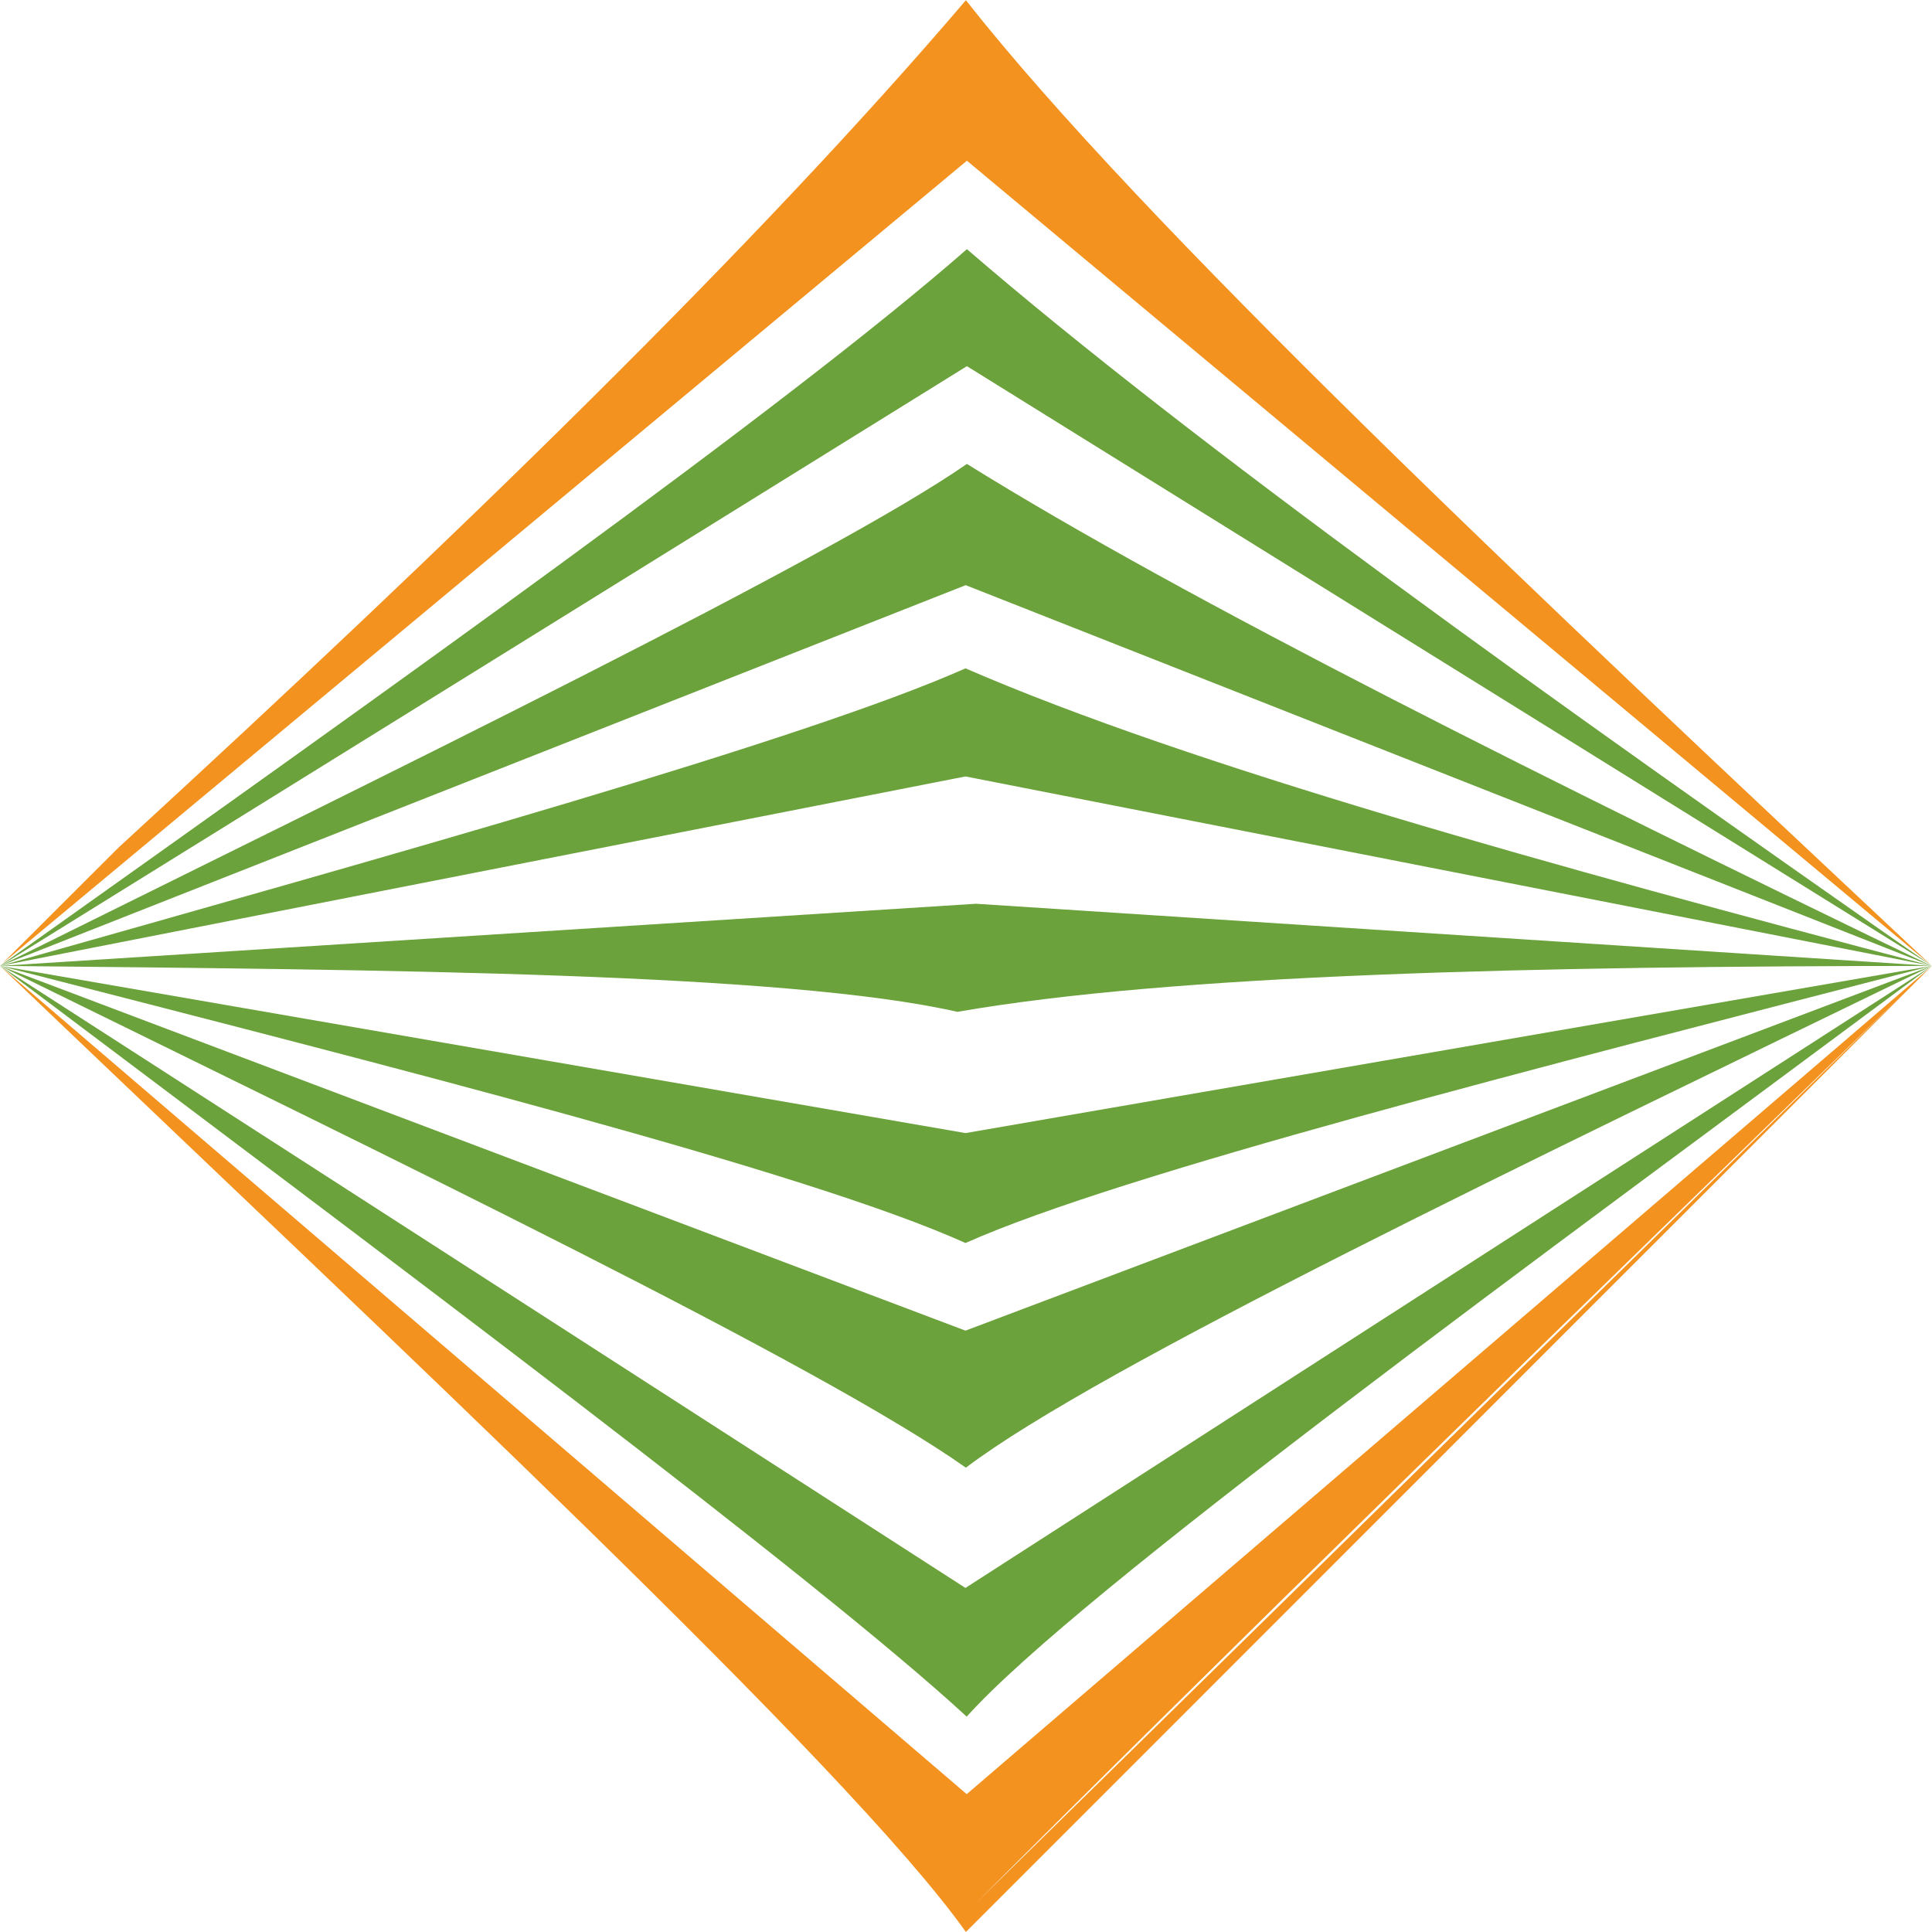
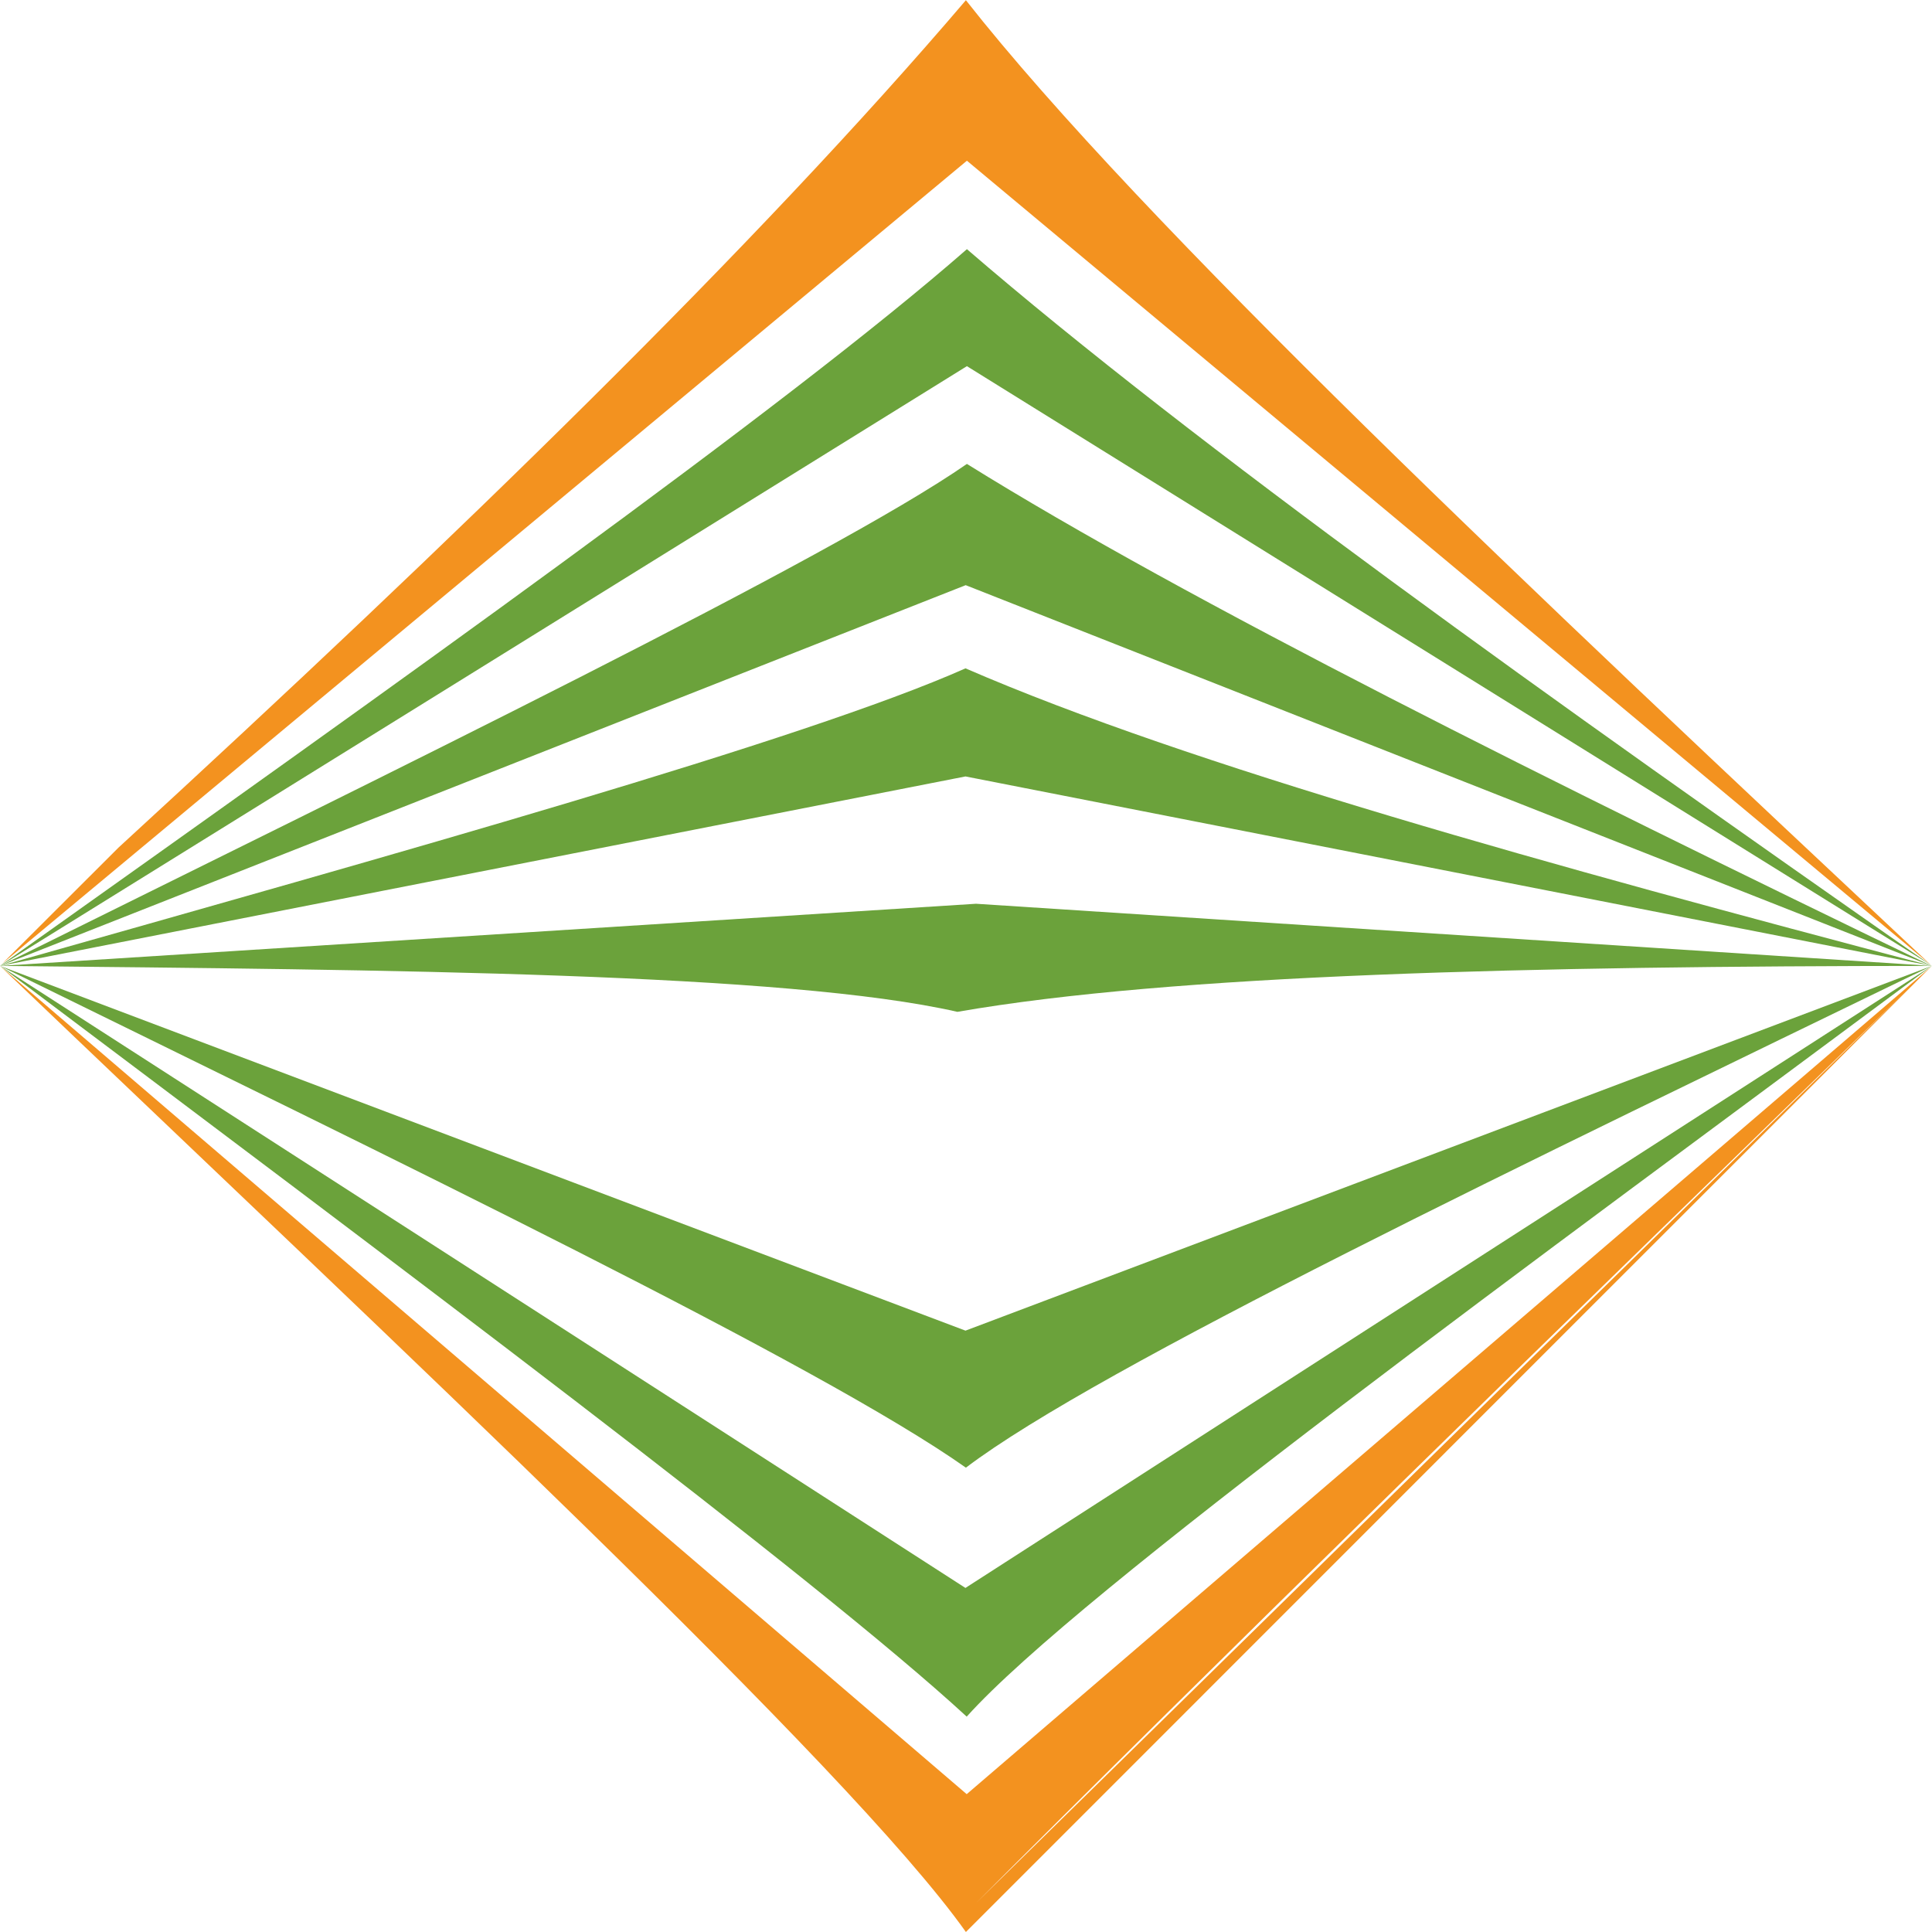
<svg xmlns="http://www.w3.org/2000/svg" viewBox="0 0 95.45 95.45">
  <defs>
    <style>.d{fill:#f3921f;}.e{fill:#6ba23b;}</style>
  </defs>
  <g id="a" />
  <g id="b">
    <g id="c">
      <g>
        <polygon class="d" points="47.72 0 5.86 41.87 47.72 0 47.72 0" />
        <path class="d" d="M47.72,94.52h0c12.15-12.19,29.3-28.91,47.72-46.79l-47.68,40.91L0,47.72l19.12,18.75L0,47.72c19.63,18.76,41.92,39.55,47.72,47.73l47.72-47.73-47.72,46.79Z" />
        <path class="e" d="M95.44,47.72l-47.22-3.07L0,47.72c19.33,.19,38.87,.35,47.3,2.27,10.65-1.86,28.47-2.26,48.14-2.27Z" />
        <path class="d" d="M95.41,47.69L47.77,7.94,.12,47.6l5.74-5.73C22.55,26.55,37.36,12.16,47.72,.01c8.7,11.06,28.06,29.28,47.69,47.68Z" />
        <path class="e" d="M47.71,78.46L0,47.72c19.59,14.74,40.28,30.2,47.76,37.09,5.51-6.14,28.03-22.48,47.68-37.09l-47.74,30.73Z" />
        <path class="e" d="M95.44,47.72l-47.74,18.02L0,47.72c19.52,9.58,40.56,19.73,47.72,24.79,6.52-4.95,27.79-15.11,47.72-24.79Z" />
-         <path class="e" d="M95.44,47.72l-47.74,8.26L0,47.72c19.56,5.03,39.9,10.17,47.7,13.69,7.73-3.44,28.07-8.61,47.74-13.69Z" />
        <path class="e" d="M95.41,47.69c-18.77-13.11-36.43-25.71-47.64-35.38C38.92,20.06,19.5,33.86,.04,47.69l-.03,.03L47.77,18.09l47.64,29.6Z" />
        <path class="e" d="M47.77,22.92C41.04,27.59,19.47,38.07,0,47.72L47.71,28.91l47.74,18.82c-18.97-9.17-36.72-17.99-47.68-24.81Z" />
        <path class="e" d="M0,47.72c19.5-5.52,39.74-11.16,47.7-14.7,11.11,4.82,28.94,9.75,47.74,14.7l-47.74-9.36L0,47.72Z" />
      </g>
    </g>
  </g>
</svg>